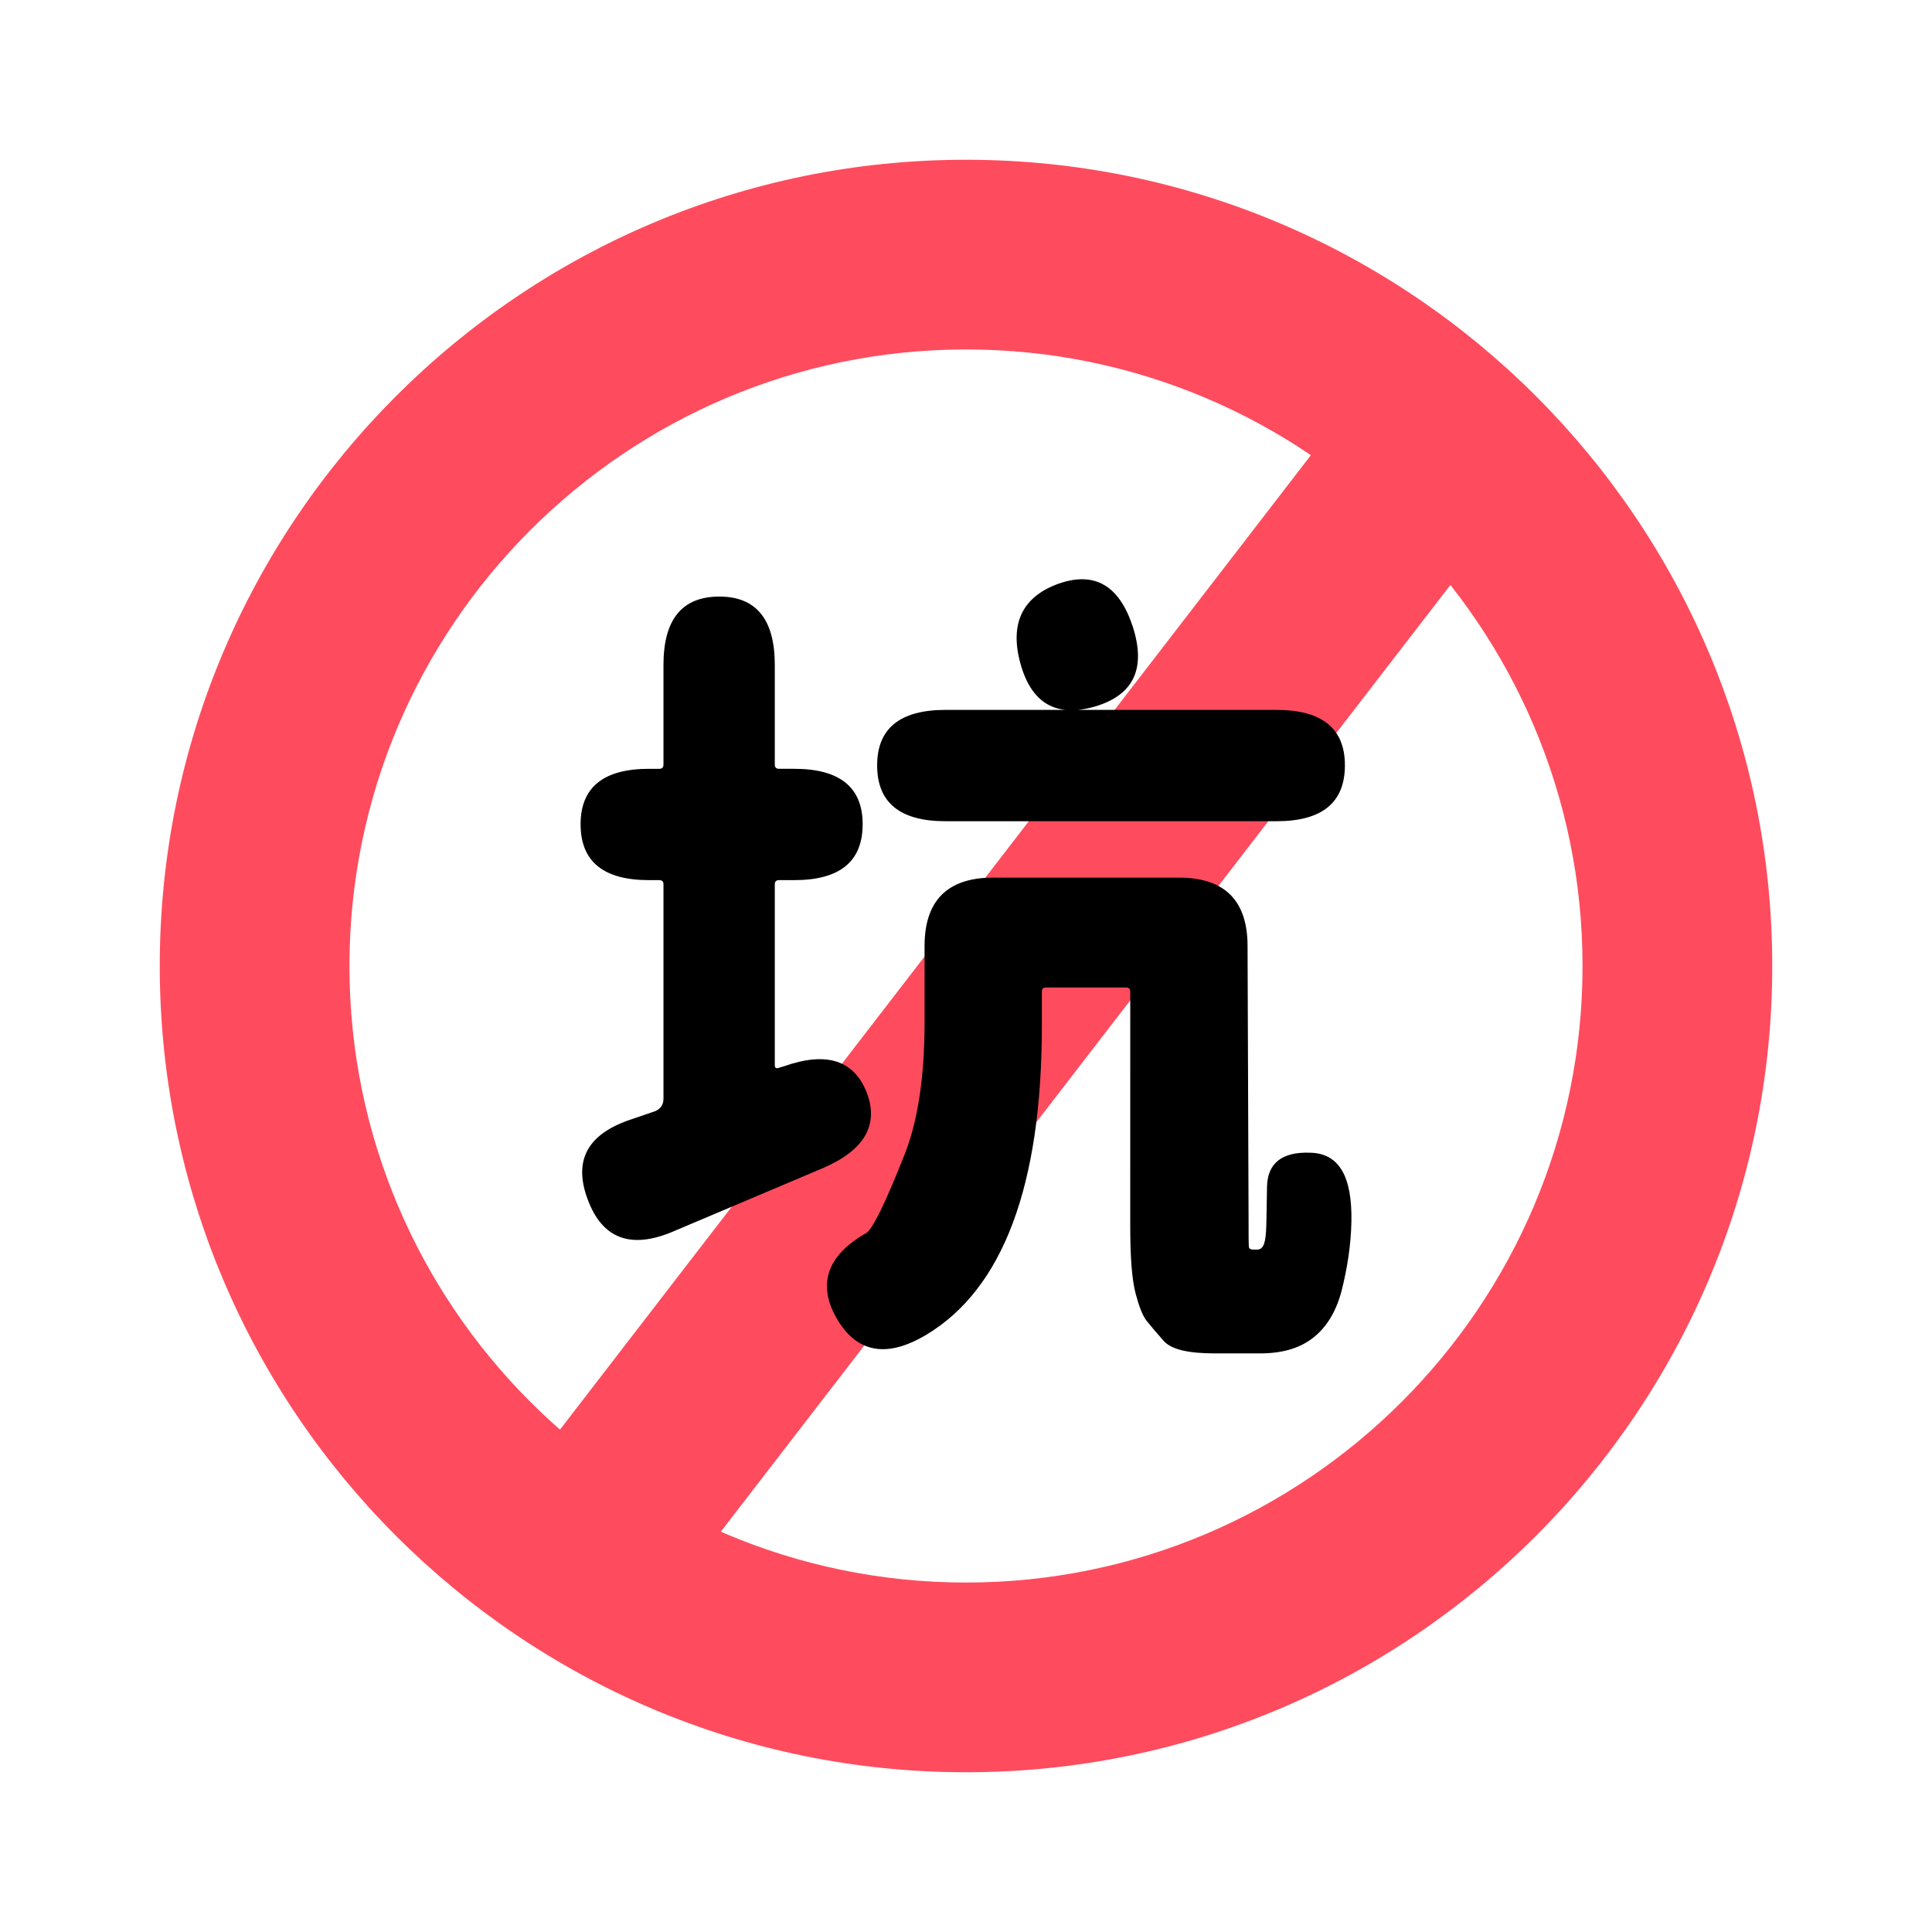
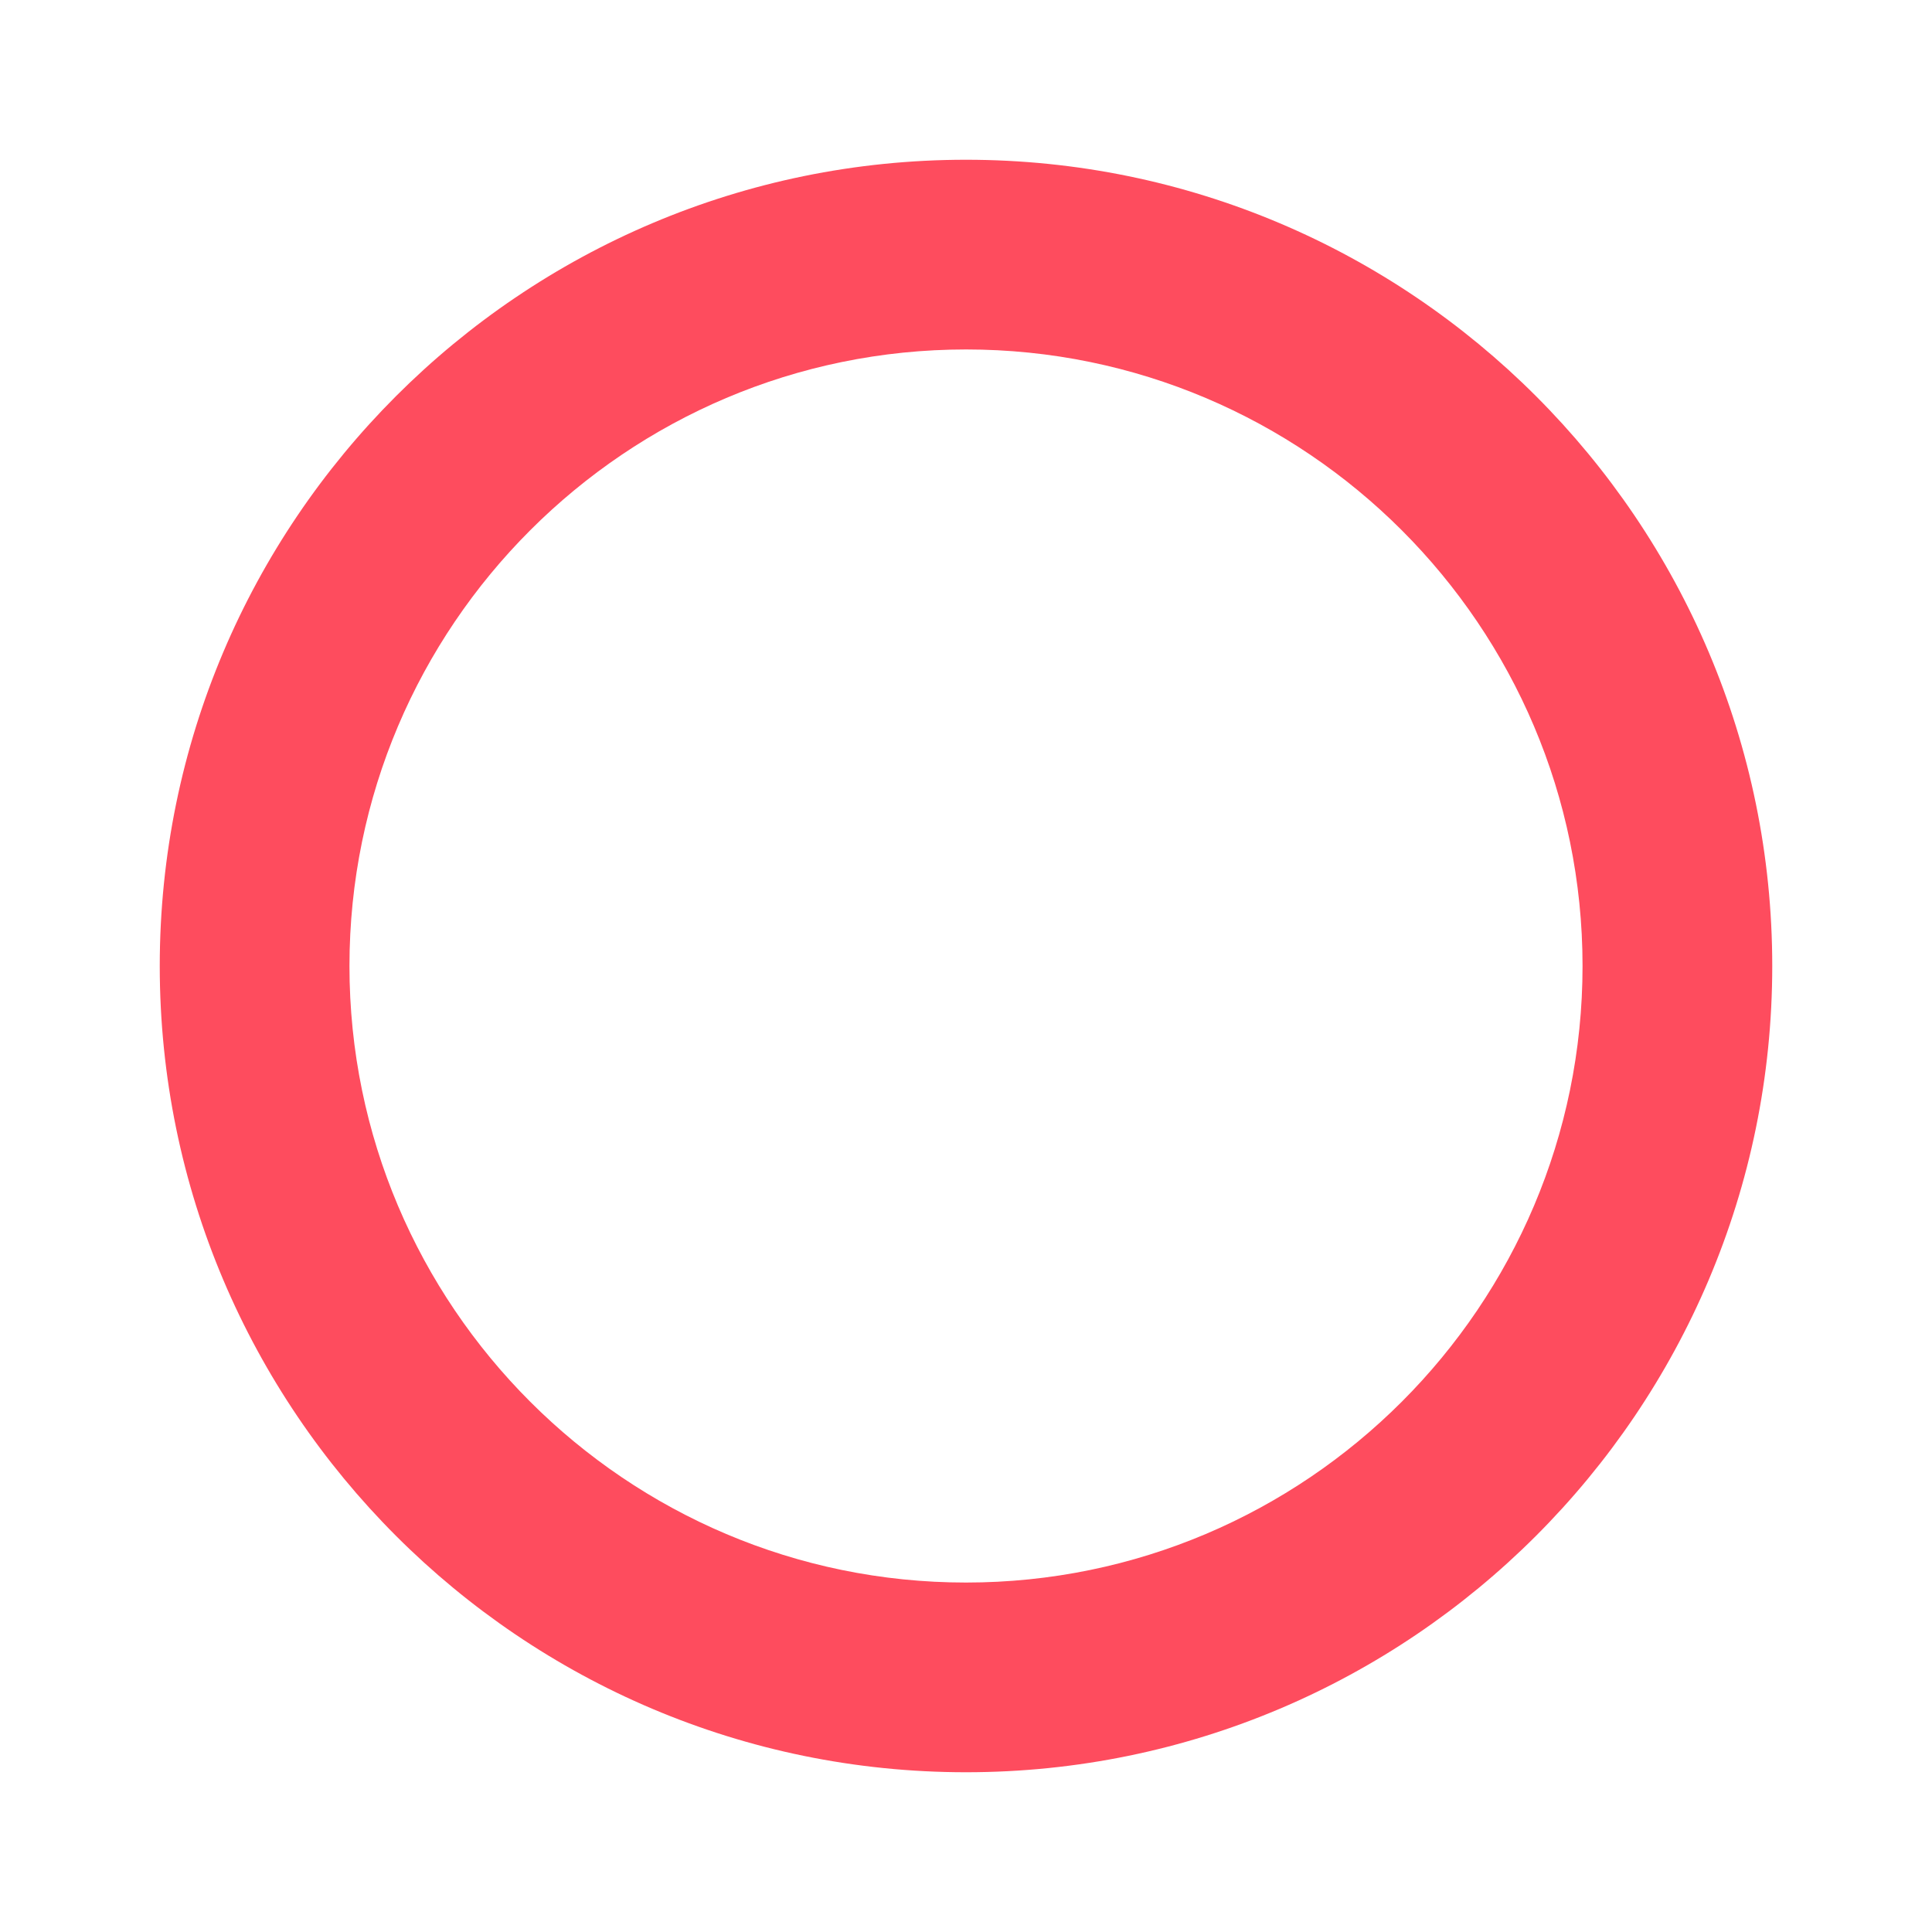
<svg xmlns="http://www.w3.org/2000/svg" viewBox="0 0 1024 1024">
  <path fill="#FE4C5E" d="M512 939.328c-235.758 0-427.328-191.57-427.328-427.328S276.242 84.672 512 84.672 939.328 276.242 939.328 512 747.758 939.328 512 939.328m0-754.108c-180.192 0-326.78 146.588-326.78 326.78S331.808 838.78 512 838.78 838.78 692.192 838.78 512 692.192 185.22 512 185.22" />
-   <path fill="#FE4C5E" d="M253.902 813.392 724.87 202.231l79.645 61.374-470.971 611.16z" />
-   <path d="M356.68 652.767c-22.49 9.526-37.573 3.704-45.246-17.199-7.674-20.639 0-34.663 23.284-42.336l11.643-3.969c3.44-1.058 5.292-3.44 5.292-6.88V468.606c0-1.323-.794-2.117-2.117-2.117h-5.557c-24.078 0-36.25-9.79-36.25-29.635 0-19.58 12.172-29.37 36.25-29.37h5.557c1.323 0 2.117-.795 2.117-2.118v-52.92c0-24.078 9.79-36.25 29.635-36.25 19.58 0 29.37 12.172 29.37 36.25v52.92c0 1.323.794 2.117 2.117 2.117h8.203c24.078 0 36.25 9.79 36.25 29.37 0 19.846-12.172 29.636-36.25 29.636h-8.203c-1.323 0-2.117.794-2.117 2.117v96.05c0 1.322.794 1.851 2.117 1.322l2.646-.794c22.491-7.937 37.044-3.44 43.924 13.76 6.615 17.199-1.059 30.693-23.285 40.219zm134.152 54.772c-20.903 12.436-36.78 9.526-47.363-8.732-10.32-17.993-5.292-33.34 15.611-45.246 3.44-2.117 10.32-16.14 20.639-42.336 6.88-17.728 10.32-41.013 10.32-69.325v-40.484c0-24.079 12.17-36.25 36.25-36.25h98.695c24.079 0 36.25 12.171 36.25 36.25l.53 142.884c0 10.584 0 16.405.264 16.934.265.794 1.058 1.059 2.381 1.059h2.117c1.058 0 2.117-.53 2.91-1.853s1.324-3.704 1.588-7.673c.265-3.704.265-11.642.53-23.814.264-12.436 7.937-18.522 22.755-17.993 15.347.265 22.491 12.436 21.962 36.78-.265 12.171-2.117 24.343-5.292 36.779q-4.365 16.272-15.082 24.608c-7.145 5.556-16.406 8.202-28.048 8.202h-24.078c-14.024 0-23.02-2.117-26.99-6.615s-6.88-7.938-8.996-10.584-3.969-7.409-5.821-14.288c-2.117-7.938-2.91-20.11-2.91-36.25V525.495c0-1.323-.795-2.117-2.118-2.117h-42.6c-1.323 0-2.117.794-2.117 2.117v17.992c0 84.937-20.639 139.709-61.387 164.052m10.32-272.273c-24.08 0-36.25-9.79-36.25-29.635 0-19.58 12.17-29.37 36.25-29.37H676.58c24.078 0 36.25 9.79 36.25 29.37 0 19.845-12.172 29.635-36.25 29.635zm79.38-60.858c-20.64 6.086-33.87-1.587-39.69-22.755-5.822-21.168 1.058-35.457 20.374-42.336 19.05-6.615 32.016 1.058 39.16 22.755 7.144 22.227.53 36.25-19.845 42.336" />
</svg>